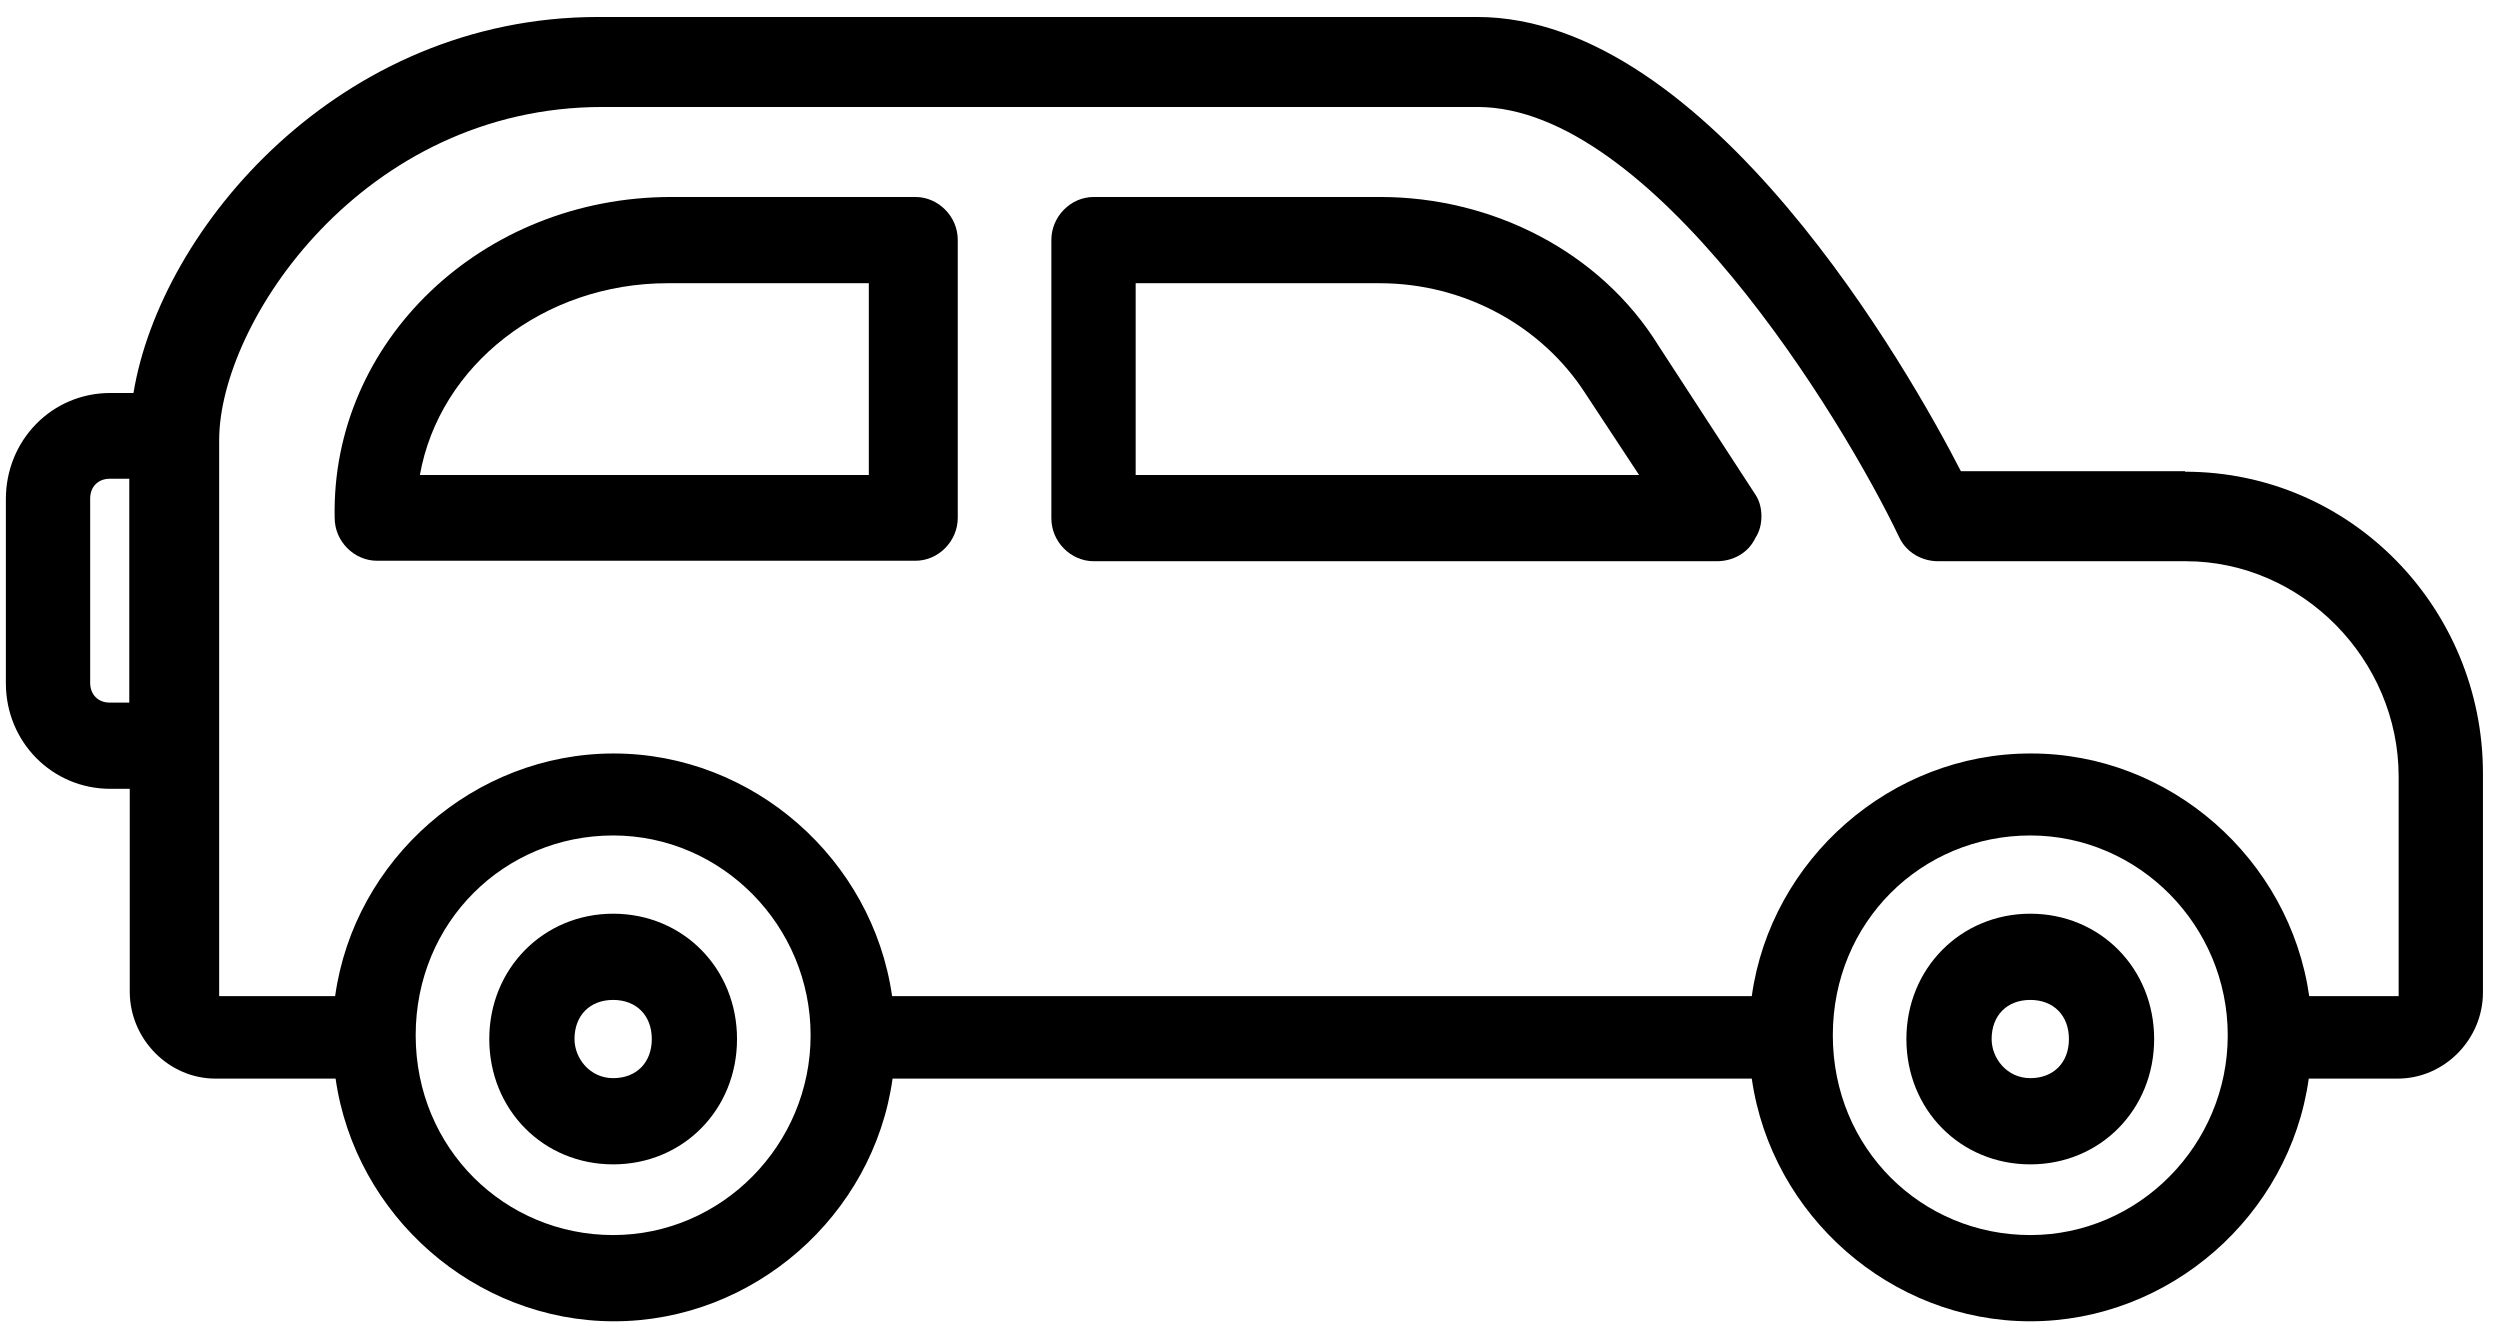
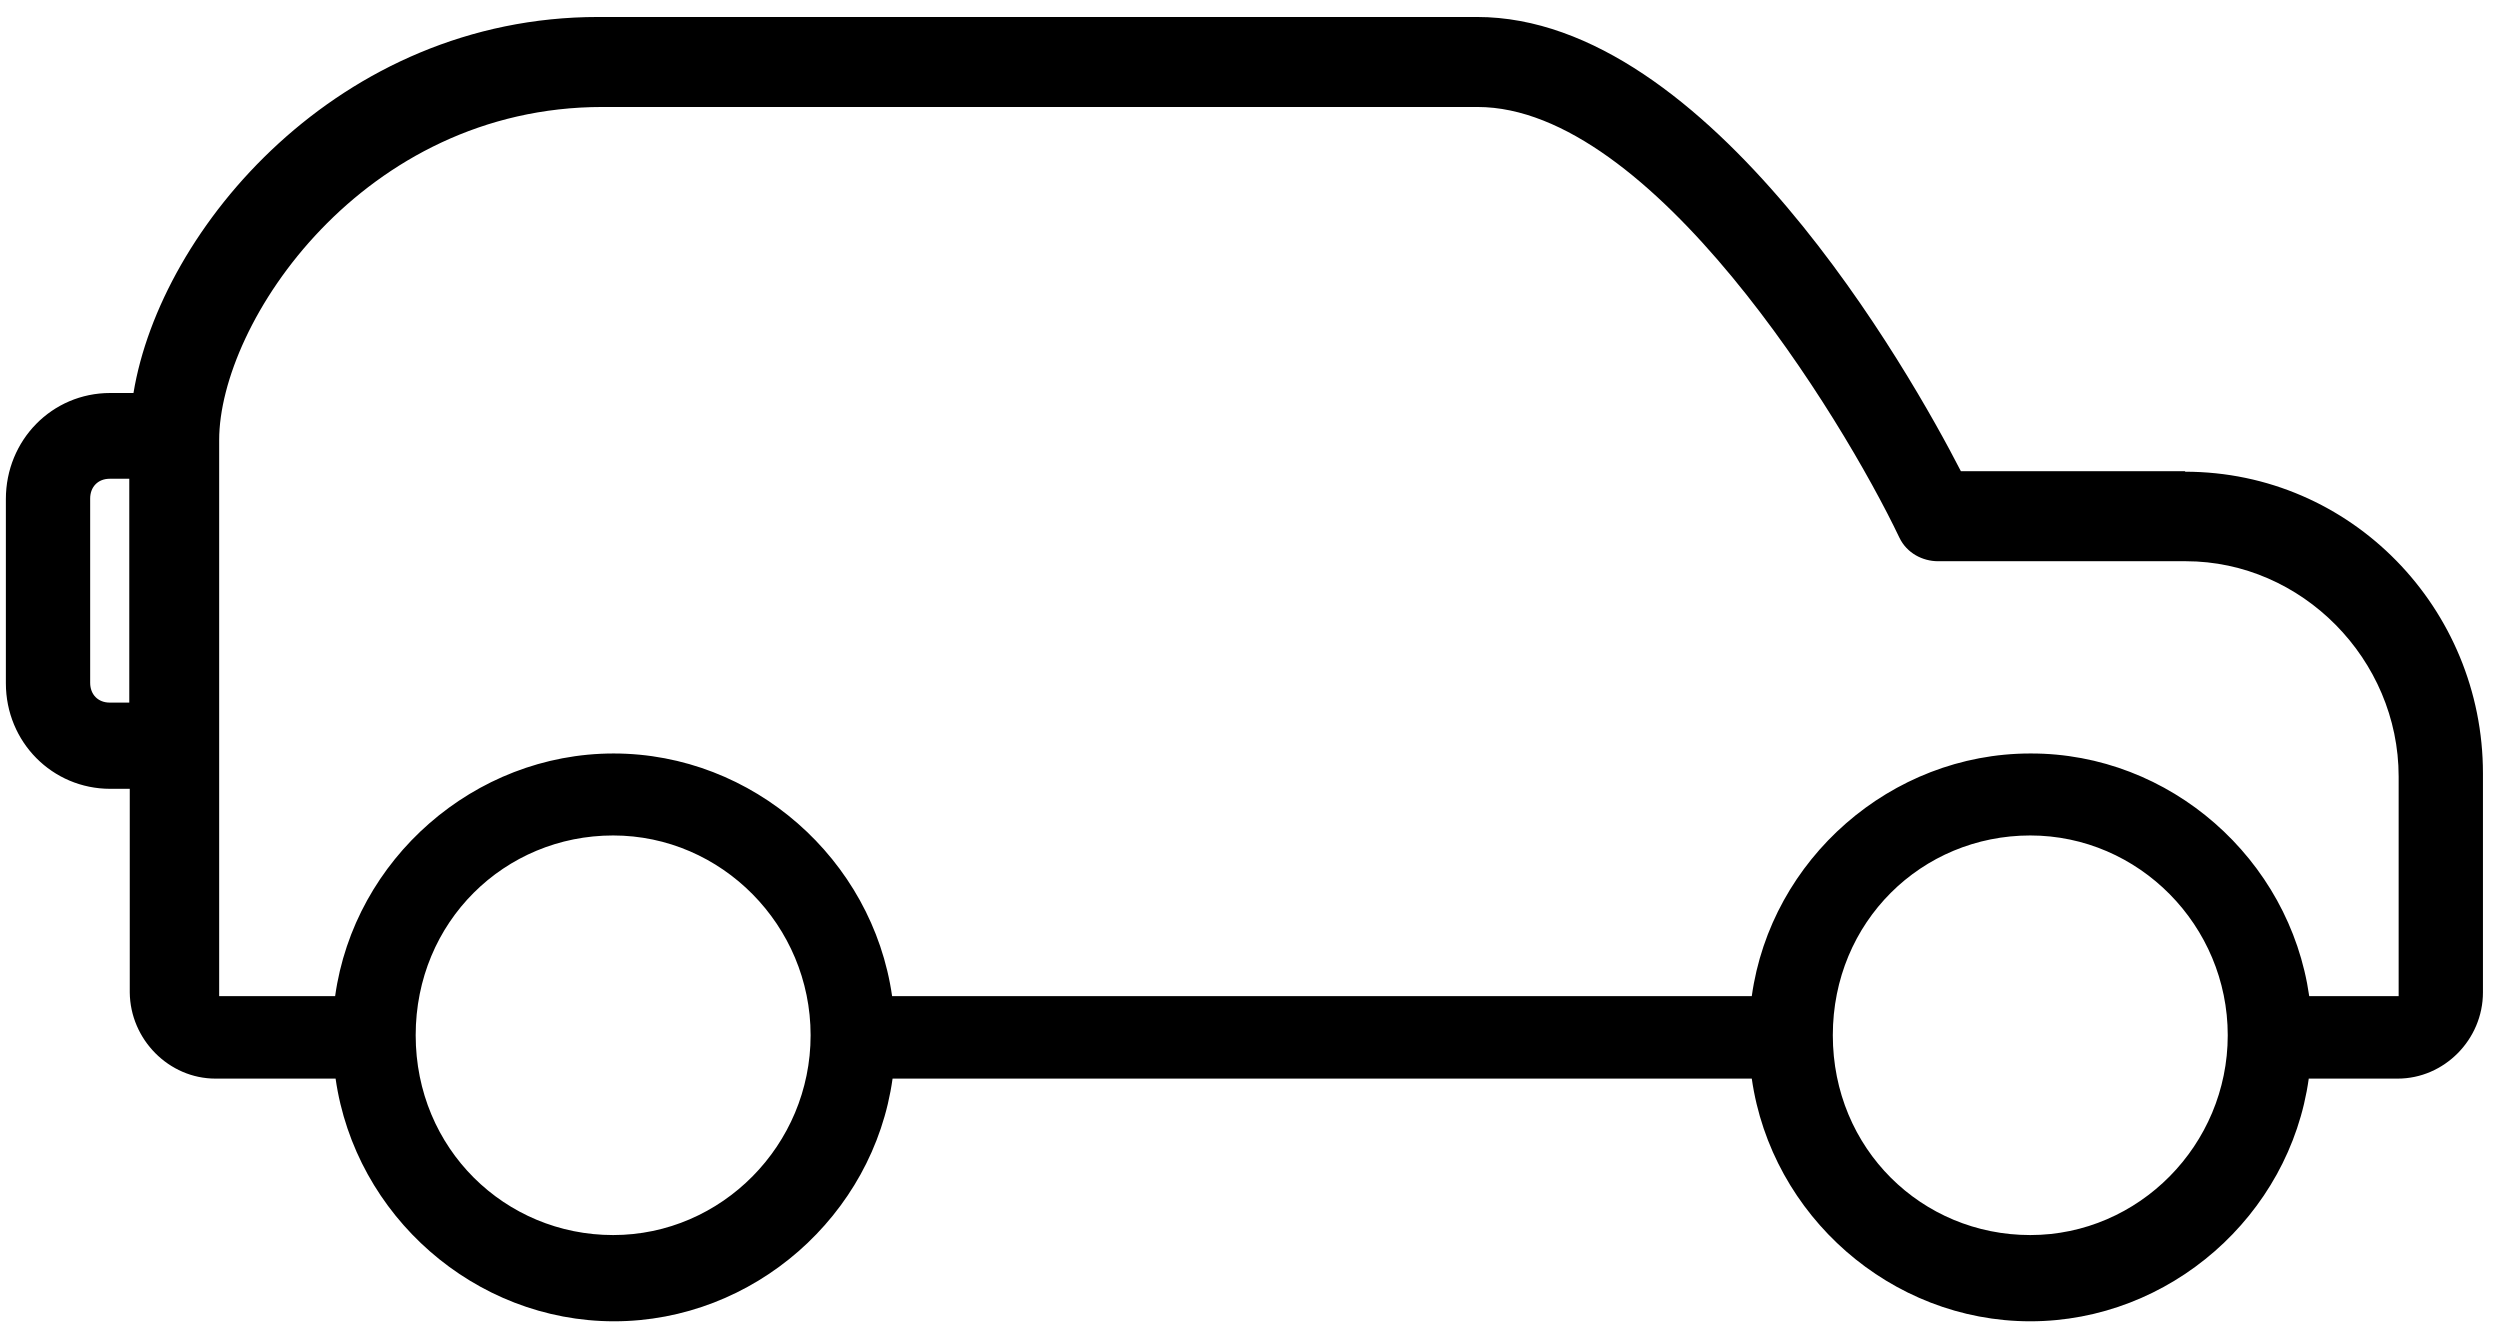
<svg xmlns="http://www.w3.org/2000/svg" width="135" height="72" viewBox="0 0 135 72" fill="none">
-   <path d="M109.635 49.34C105.888 49.34 102.945 52.291 102.945 56.108C102.945 59.925 105.863 62.876 109.635 62.876C113.407 62.876 116.324 59.925 116.324 56.108C116.324 52.291 113.407 49.34 109.635 49.34ZM109.635 58.22C108.377 58.22 107.548 57.151 107.548 56.108C107.548 54.836 108.377 53.996 109.635 53.996C110.892 53.996 111.722 54.836 111.722 56.108C111.722 57.38 110.892 58.22 109.635 58.22Z" fill="black" />
-   <path d="M33.11 49.34C29.363 49.34 26.421 52.291 26.421 56.108C26.421 59.925 29.338 62.876 33.11 62.876C36.882 62.876 39.799 59.925 39.799 56.108C39.799 52.291 36.882 49.34 33.11 49.34ZM33.11 58.22C31.853 58.22 31.023 57.151 31.023 56.108C31.023 54.836 31.853 53.996 33.11 53.996C34.367 53.996 35.197 54.836 35.197 56.108C35.197 57.38 34.367 58.22 33.11 58.22Z" fill="black" />
  <path d="M118.009 25.446H105.888C103.172 20.154 92.308 0.917 79.759 0.917H32.305C18.298 0.917 8.666 12.342 7.208 21.222H5.95C2.807 21.222 0.317 23.767 0.317 26.948V36.897C0.317 40.077 2.832 42.596 5.95 42.596H7.007V53.589C7.032 56.133 9.119 58.245 11.634 58.245H18.122C19.178 65.65 25.641 71.35 33.16 71.35C40.68 71.35 47.168 65.65 48.199 58.245H94.596C95.653 65.65 102.116 71.35 109.635 71.35C117.154 71.35 123.642 65.65 124.673 58.245H129.476C131.991 58.245 134.079 56.133 134.079 53.589V41.757C134.079 32.876 126.987 25.472 117.984 25.472L118.009 25.446ZM6.981 37.94H5.925C5.297 37.94 4.869 37.507 4.869 36.871V26.922C4.869 26.286 5.297 25.853 5.925 25.853H6.981V37.914V37.94ZM33.11 66.693C27.276 66.693 22.447 62.037 22.447 55.904C22.447 49.772 27.251 45.115 33.11 45.115C38.969 45.115 43.773 49.976 43.773 55.904C43.773 61.833 38.969 66.693 33.11 66.693ZM109.635 66.693C103.775 66.693 98.972 62.037 98.972 55.904C98.972 49.772 103.775 45.115 109.635 45.115C115.494 45.115 120.298 49.976 120.298 55.904C120.298 61.833 115.494 66.693 109.635 66.693ZM129.502 53.792H124.698C123.642 46.388 117.179 40.663 109.635 40.688C102.116 40.688 95.627 46.388 94.596 53.792H48.174C47.117 46.388 40.654 40.688 33.135 40.688C25.616 40.688 19.128 46.388 18.097 53.792H11.835V23.767C11.835 17.431 19.581 5.777 32.532 5.777H79.784C89.19 5.777 99.45 22.495 102.568 29.034C102.971 29.874 103.826 30.306 104.656 30.306H118.034C124.296 30.306 129.527 35.599 129.527 41.935V53.792H129.502Z" fill="black" />
-   <path d="M49.431 10.637H36.254C26.018 10.637 17.87 18.449 18.072 27.965C18.072 29.238 19.128 30.281 20.36 30.281H49.431C50.688 30.281 51.719 29.212 51.719 27.965V12.953C51.719 11.68 50.663 10.637 49.431 10.637ZM46.916 25.65H22.674C23.73 19.721 29.363 15.294 36.052 15.294H46.916V25.65Z" fill="black" />
-   <path d="M89.567 18.678C86.423 13.589 80.589 10.637 74.528 10.637H59.063C57.805 10.637 56.774 11.706 56.774 12.953V27.991C56.774 29.263 57.83 30.306 59.063 30.306H92.71C93.54 30.306 94.395 29.899 94.798 29.034C95.225 28.398 95.225 27.355 94.798 26.719L89.567 18.678ZM61.326 25.65V15.294H74.503C79.105 15.294 83.28 17.635 85.594 21.222L88.511 25.65H61.326Z" fill="black" />
</svg>